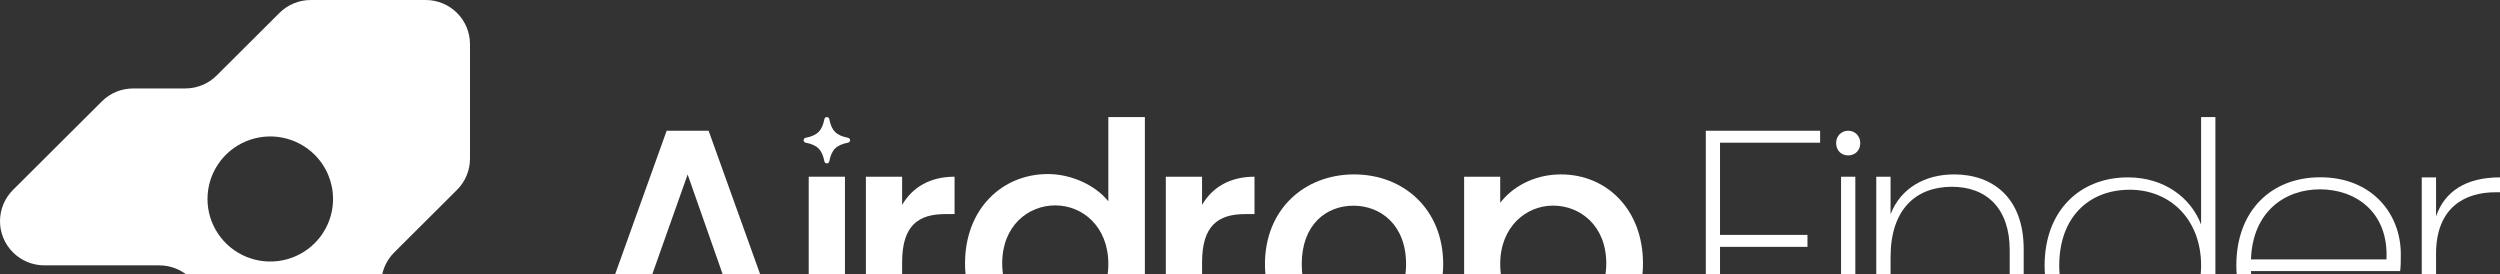
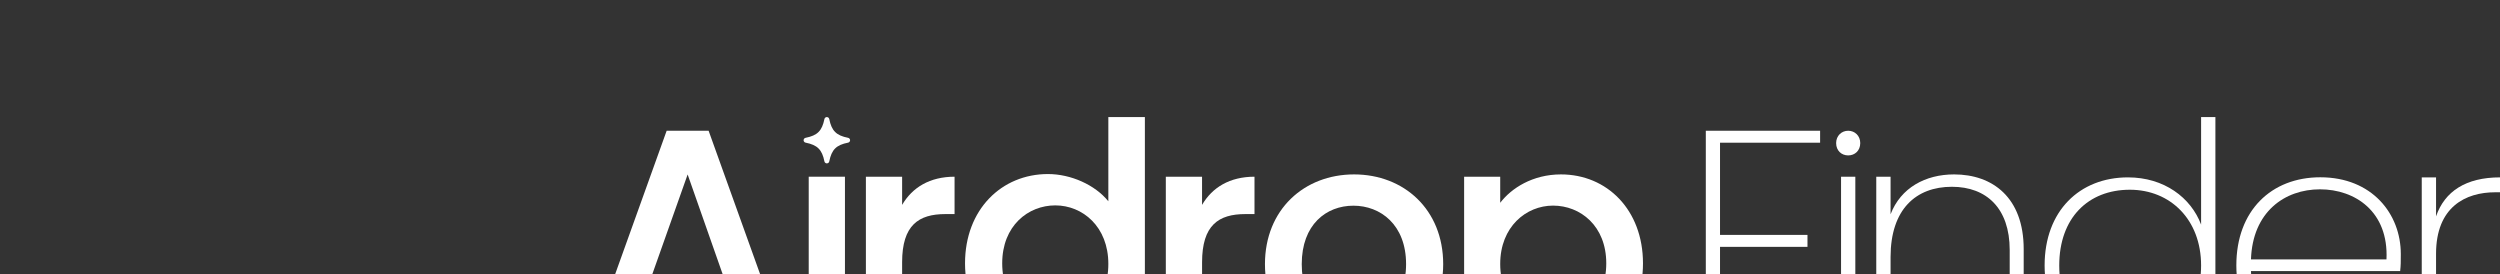
<svg xmlns="http://www.w3.org/2000/svg" width="1276" height="140" viewBox="0 0 1276 140" fill="none">
  <rect x="0" y="0" width="1276" height="140" fill="#333333" stroke="none" />
  <g clip-path="url(#clip0_25_3653)">
-     <path d="M239.885 22.529C239.884 16.553 237.501 10.823 233.26 6.598C229.019 2.373 223.267 -3.29118e-08 217.27 1.9695e-08L158.616 1.9695e-08C155.647 -0 152.706 0.583 149.963 1.715C147.219 2.847 144.727 4.506 142.627 6.599L110.553 38.569C106.308 42.786 100.558 45.152 94.564 45.147H67.978C61.981 45.147 56.23 47.521 51.989 51.745L6.623 96.946C4.523 99.038 2.857 101.522 1.721 104.255C0.584 106.989 -0.001 109.919 -0.001 112.877C-0.001 115.836 0.584 118.766 1.721 121.5C2.857 124.233 4.523 126.717 6.623 128.809L6.668 128.854C8.769 130.944 11.263 132.602 14.007 133.732C16.751 134.862 19.691 135.443 22.66 135.44H81.269C87.267 135.428 93.023 137.791 97.273 142.007C101.522 146.223 103.917 151.949 103.93 157.924V216.424C103.93 222.398 106.312 228.129 110.553 232.354L110.598 232.401C114.839 236.626 120.591 238.999 126.588 238.999C132.586 238.999 138.337 236.626 142.579 232.401L187.944 187.204C192.185 182.979 194.567 177.249 194.568 171.274V144.787C194.57 138.814 196.952 133.087 201.191 128.863L233.262 96.901C237.502 92.676 239.885 86.946 239.885 80.971V22.529ZM160.603 124.136C156.122 128.6 150.412 131.64 144.197 132.872C137.982 134.103 131.539 133.471 125.685 131.055C119.83 128.639 114.826 124.547 111.305 119.297C107.785 114.048 105.905 107.876 105.905 101.562C105.905 95.249 107.785 89.077 111.305 83.827C114.826 78.578 119.83 74.486 125.685 72.07C131.539 69.654 137.982 69.021 144.197 70.253C150.412 71.484 156.122 74.525 160.603 78.989C166.611 84.977 169.986 93.096 169.986 101.562C169.986 110.029 166.611 118.148 160.603 124.136Z" fill="white" />
    <path d="M374.496 156.292H327.279L319.177 179.248H299.856L340.261 66.733H361.676L402.081 179.248H382.623L374.496 156.292ZM350.969 89.044L332.471 141.259H369.305L350.969 89.044Z" fill="white" />
    <path d="M460.443 179.248H441.951V90.201H460.443V104.577C465.635 95.688 474.548 90.192 487.209 90.192V109.265H482.503C468.879 109.265 460.443 114.921 460.443 133.829V179.248Z" fill="white" />
    <path d="M613.526 179.248H595.034V90.201H613.526V104.577C618.718 95.688 627.631 90.192 640.292 90.192V109.265H635.604C621.977 109.265 613.541 114.921 613.541 133.829L613.526 179.248Z" fill="white" />
    <path d="M534.882 88.834C546.559 88.834 558.89 94.327 565.696 102.731V59.749H584.347V179.248H565.696V165.907C560.018 173.979 549.314 180.772 534.72 180.772C511.205 180.772 492.554 161.868 492.554 134.4C492.554 106.932 511.205 88.834 534.882 88.834ZM538.613 104.83C524.826 104.83 511.526 115.172 511.526 134.4C511.526 153.627 524.826 164.777 538.613 164.777C552.558 164.777 565.696 153.95 565.696 134.723C565.696 115.656 552.558 104.83 538.613 104.83Z" fill="white" />
    <path d="M690.308 180.772C664.896 180.772 645.636 162.711 645.636 134.815C645.636 106.92 665.706 89.017 691.121 89.017C716.536 89.017 736.604 106.917 736.604 134.815C736.604 162.714 715.879 180.772 690.308 180.772ZM690.308 164.809C704.065 164.809 717.662 154.973 717.662 134.815C717.662 114.658 704.551 104.982 690.794 104.982C676.873 104.982 664.41 114.655 664.41 134.815C664.41 154.976 676.387 164.809 690.308 164.809Z" fill="white" />
    <path d="M796.731 89.017C820.159 89.017 838.579 107.048 838.579 134.415C838.579 161.781 820.162 180.62 796.731 180.62C790.821 180.647 784.977 179.377 779.616 176.9C774.254 174.423 769.505 170.801 765.707 166.289V221.348H747.287V90.201H765.707V103.505C771.361 96.103 782.188 89.017 796.731 89.017ZM792.689 104.944C778.956 104.944 765.707 115.731 765.707 134.725C765.707 153.881 778.956 164.669 792.689 164.669C806.586 164.669 819.838 153.559 819.838 134.403C819.838 115.247 806.586 104.944 792.689 104.944Z" fill="white" />
    <path d="M431.263 90.192H412.768V179.248H431.263V90.192Z" fill="white" />
    <path d="M432.862 70.339C426.83 69.143 424.459 66.778 423.258 60.771C423.203 60.485 423.049 60.226 422.824 60.04C422.598 59.854 422.314 59.752 422.021 59.752C421.727 59.752 421.443 59.854 421.217 60.04C420.992 60.226 420.838 60.485 420.783 60.771C419.567 66.784 417.208 69.143 411.18 70.339C410.892 70.394 410.632 70.547 410.445 70.772C410.258 70.997 410.156 71.28 410.156 71.572C410.156 71.864 410.258 72.147 410.445 72.372C410.632 72.597 410.892 72.751 411.18 72.806C417.214 74.016 419.582 76.37 420.783 82.373C420.838 82.66 420.992 82.919 421.217 83.105C421.443 83.291 421.727 83.393 422.021 83.393C422.314 83.393 422.598 83.291 422.824 83.105C423.049 82.919 423.203 82.66 423.258 82.373C424.459 76.364 426.836 74.001 432.862 72.806C433.149 72.751 433.409 72.597 433.596 72.372C433.783 72.147 433.885 71.864 433.885 71.572C433.885 71.28 433.783 70.997 433.596 70.772C433.409 70.547 433.149 70.394 432.862 70.339Z" fill="white" />
    <path d="M870.645 66.733H928.983V72.836H877.898V119.893H922.537V125.995H877.898V179.248H870.645V66.733Z" fill="white" />
    <path d="M1025.75 127.625C1025.75 106.301 1013.91 95.334 996.241 95.334C977.917 95.334 964.947 106.803 964.947 131.194V179.247H957.648V90.201H964.947V109.372C970.135 95.804 982.782 89.017 997.372 89.017C1017 89.017 1032.89 100.809 1032.89 127.14V179.247H1025.75V127.625Z" fill="white" />
    <path d="M1086.1 90.533C1104.61 90.533 1118.24 100.883 1123.44 114.628V59.749H1130.74V179.248H1123.44V156.193C1118.57 169.946 1105.43 180.772 1086.1 180.772C1061.43 180.772 1043.57 163.132 1043.57 135.491C1043.57 107.676 1061.44 90.533 1086.1 90.533ZM1087.08 96.841C1065.81 96.841 1051.04 111.234 1051.04 135.491C1051.04 159.748 1065.81 174.308 1087.08 174.308C1107.69 174.308 1123.44 159.269 1123.44 135.494C1123.44 112.042 1107.69 96.841 1087.08 96.841Z" fill="white" />
    <path d="M946.959 90.201H939.673V179.251H946.959V90.201Z" fill="white" />
    <path d="M943.319 66.733C939.916 66.733 937.164 69.317 937.164 73.027C937.164 76.914 939.916 79.321 943.319 79.321C946.722 79.321 949.471 76.902 949.471 73.027C949.471 69.317 946.719 66.733 943.319 66.733Z" fill="white" />
    <path d="M1184.29 180.746C1159.61 180.746 1141.43 163.599 1141.43 135.453C1141.43 107.471 1159.29 90.485 1184.29 90.485C1210.76 90.485 1225.37 109.25 1225.37 129.632C1225.37 133.518 1225.37 135.453 1225.04 138.365H1148.9C1149.55 162.792 1166.11 174.437 1184.29 174.437C1201.66 174.437 1214.16 165.217 1217.09 150.659H1224.72C1221.31 167.967 1206.86 180.746 1184.29 180.746ZM1148.9 132.382H1218.06C1219.2 107.955 1201.99 96.632 1184.13 96.632C1166.11 96.632 1149.71 108.117 1148.9 132.382Z" fill="white" />
    <path d="M1243.36 179.457H1236.06V90.533H1243.36V110.431C1247.75 97.652 1258.63 90.533 1276 90.533V98.136H1273.56C1258.46 98.136 1243.36 105.578 1243.36 129.53V179.457Z" fill="white" />
  </g>
  <defs>
    <clipPath id="clip0_25_3653">
      <rect width="1276" height="239" fill="white" />
    </clipPath>
  </defs>
</svg>